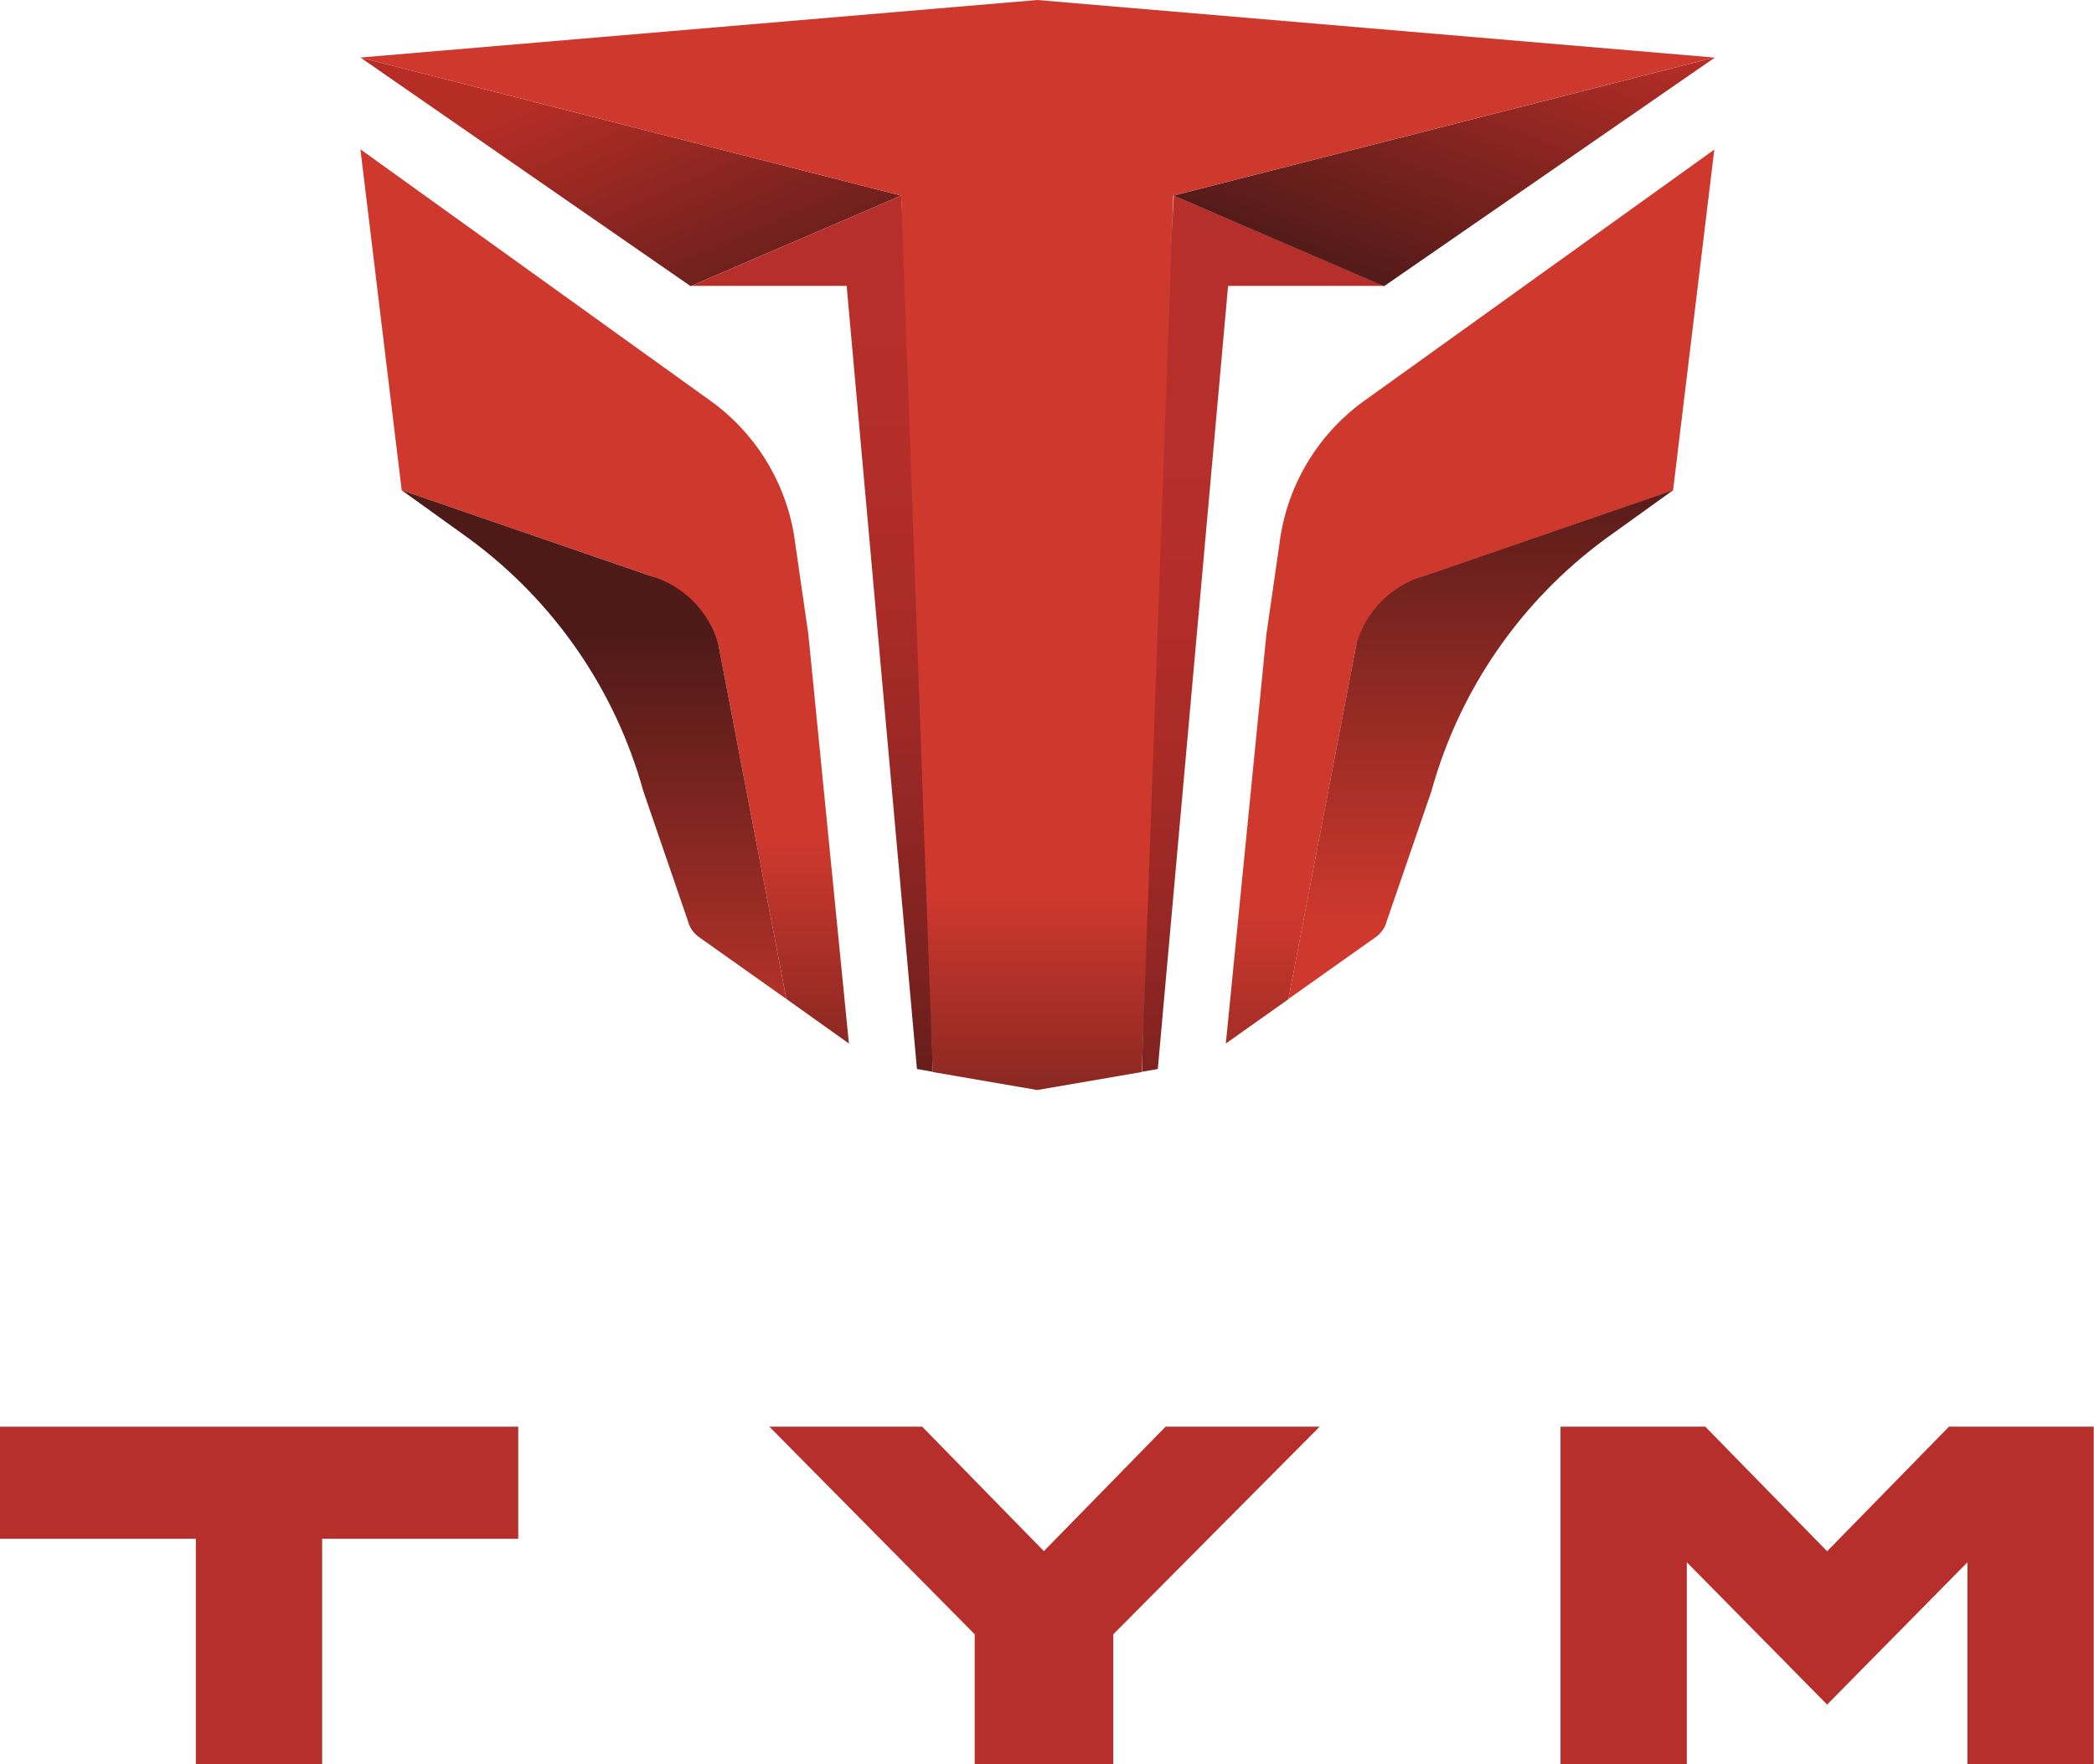
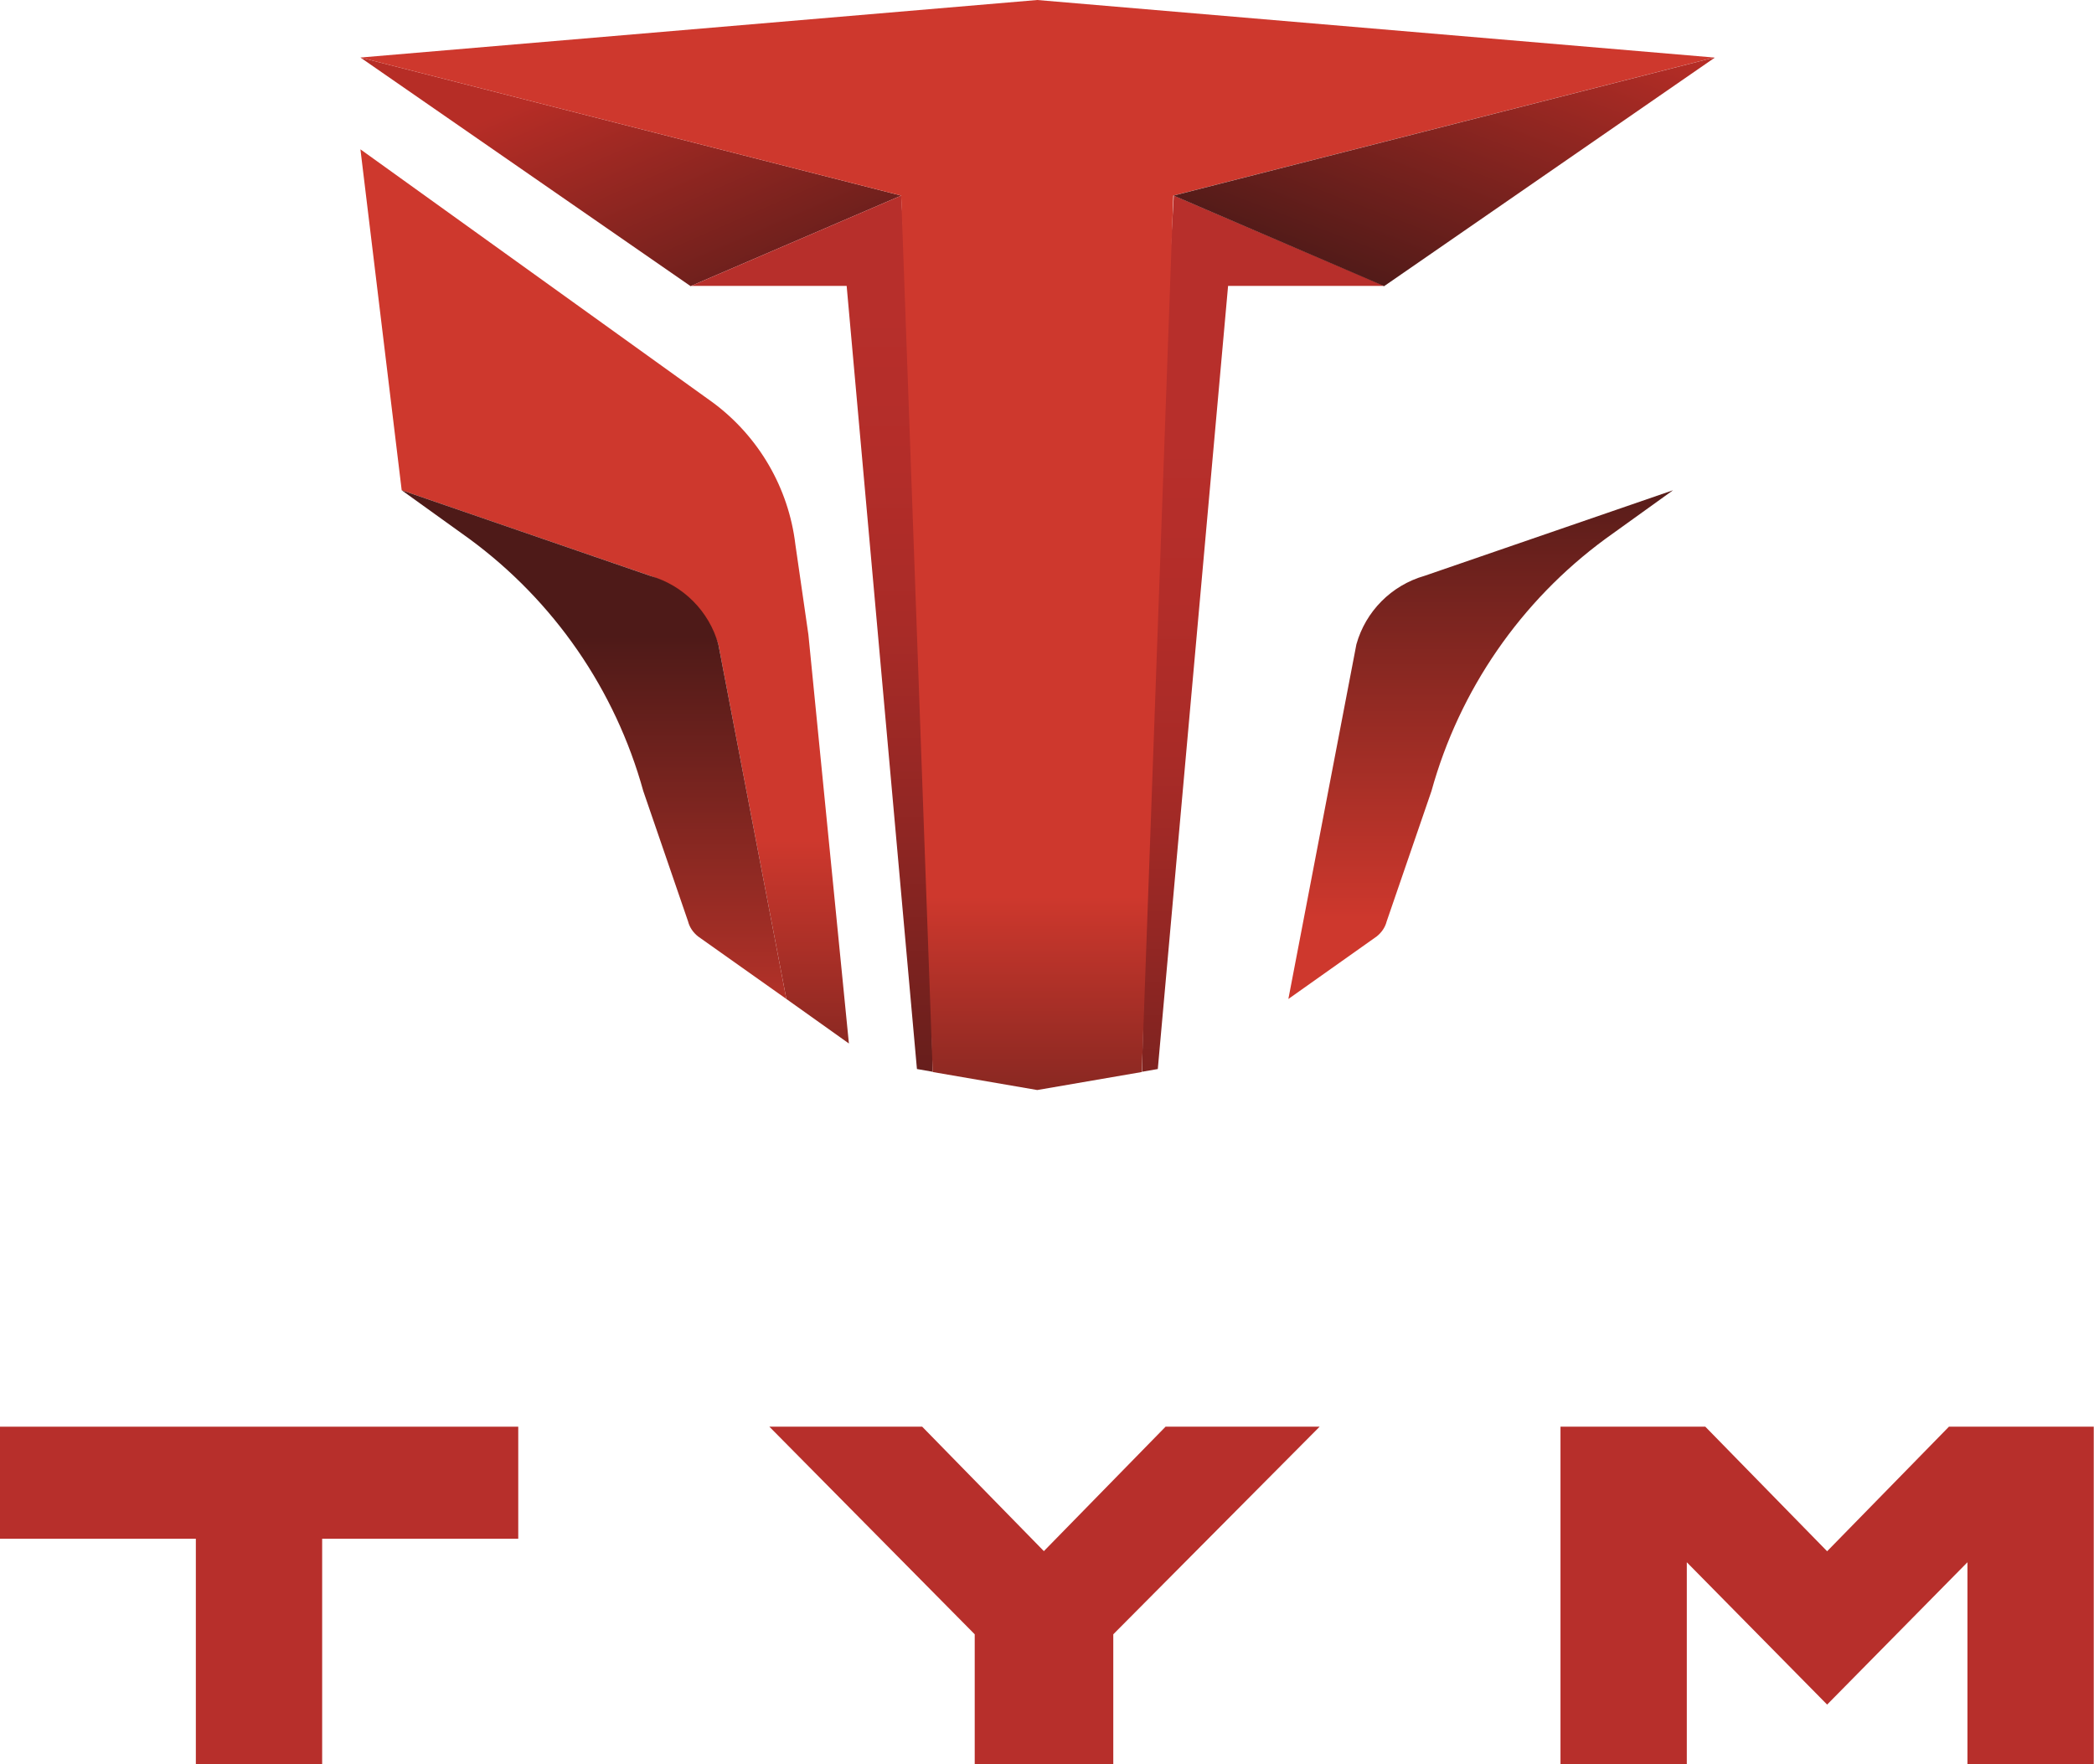
<svg xmlns="http://www.w3.org/2000/svg" xmlns:xlink="http://www.w3.org/1999/xlink" id="b" viewBox="0 0 83.72 70.53">
  <defs>
    <linearGradient id="j" x1="-1094.68" y1="1449.99" x2="-1094.68" y2="1448.98" gradientTransform="translate(10647.03 50810.39) scale(9.68 -35.03)" gradientUnits="userSpaceOnUse">
      <stop offset="0" stop-color="#b72f2b" />
      <stop offset=".18" stop-color="#b32d29" />
      <stop offset=".37" stop-color="#a82b27" />
      <stop offset=".56" stop-color="#942724" />
      <stop offset=".75" stop-color="#7b221f" />
      <stop offset=".95" stop-color="#581b19" />
      <stop offset="1" stop-color="#4e1a18" />
    </linearGradient>
    <linearGradient id="l" x1="-1165.81" y1="1372.67" x2="-1164.98" y2="1371.86" gradientTransform="translate(25223.49 12537.55) scale(21.62 -9.13)" gradientUnits="userSpaceOnUse">
      <stop offset="0" stop-color="#b62d26" />
      <stop offset="1" stop-color="#4e1a18" />
    </linearGradient>
    <linearGradient id="n" y1="1449.98" y2="1448.97" gradientTransform="translate(10628.98 50819.23) scale(9.68 -35.04)" xlink:href="#j" />
    <linearGradient id="p" x1="-1159.17" y1="1450.29" x2="-1159.17" y2="1449.63" gradientTransform="translate(22666.19 51859.18) scale(19.53 -35.74)" gradientUnits="userSpaceOnUse">
      <stop offset="0" stop-color="#ce382d" />
      <stop offset=".34" stop-color="#ce382d" />
      <stop offset="1" stop-color="#4e1a18" />
    </linearGradient>
    <linearGradient id="r" x1="-1142.06" y1="1429.5" x2="-1142.06" y2="1430.41" gradientTransform="translate(17588.6 29105.65) scale(15.38 -20.33)" gradientUnits="userSpaceOnUse">
      <stop offset="0" stop-color="#ce382d" />
      <stop offset="1" stop-color="#4e1a18" />
    </linearGradient>
    <linearGradient id="t" x1="-1199.66" y1="1455.18" x2="-1199.66" y2="1454.34" gradientTransform="translate(64986.2 63425.86) scale(54.14 -43.57)" gradientUnits="userSpaceOnUse">
      <stop offset="0" stop-color="#ce382d" />
      <stop offset=".34" stop-color="#ce382d" />
      <stop offset=".73" stop-color="#4e1a18" />
    </linearGradient>
    <linearGradient id="v" x1="-1164.8" y1="1372.75" x2="-1165.59" y2="1371.87" gradientTransform="translate(25256 12537.55) scale(21.62 -9.13)" xlink:href="#l" />
    <linearGradient id="x" x1="-1159.16" y1="1450.29" x2="-1159.16" y2="1449.63" gradientTransform="translate(22698.33 51862.11) scale(19.53 -35.74)" xlink:href="#p" />
    <linearGradient id="z" y1="1429.51" y2="1430.43" gradientTransform="translate(17624.05 29113.04) scale(15.38 -20.34)" xlink:href="#r" />
  </defs>
  <g id="c">
    <g id="d">
      <g id="e">
        <path id="f" d="M7.83,57.04H0v4.48h7.83v9.02h5.05v-9.02h7.84v-4.48H7.83Z" fill="#b72f2b" stroke-width="0" />
        <path id="g" d="M41.74,62.02l-4.87-4.98h-6.11l8.21,8.3v5.2h5.54v-5.2l8.25-8.3h-6.16l-4.87,4.98Z" fill="#b72f2b" stroke-width="0" />
        <path id="h" d="M83.71,57.04h-5.79l-4.87,4.98-4.87-4.98h-5.79v13.49h5.05v-8.07l5.61,5.69,5.61-5.69v8.07h5.05v-13.49h0Z" fill="#b72f2b" stroke-width="0" />
      </g>
      <g id="i">
        <path id="k" d="M55.34,11.43h-6.24l-2.81,31.31-.63.11.44-20.63.83-14.4,8.42,3.61Z" fill="url(#j)" stroke-width="0" />
        <path id="m" d="M14.41,2.3l21.62,5.52-8.42,3.62L14.41,2.3Z" fill="url(#l)" stroke-width="0" />
        <path id="o" d="M27.61,11.43h6.24l2.81,31.31.63.11-.44-21.06-.82-13.97-8.42,3.62Z" fill="url(#n)" stroke-width="0" />
        <path id="q" d="M33.94,41.72l-1.62-16.35h0l-.52-3.6c-.27-2.26-1.46-4.31-3.29-5.67L14.41,5.97l1.65,13.63,9.93,3.42c1.28.45,2.28,1.46,2.73,2.74l2.72,14.18,2.5,1.78Z" fill="url(#p)" stroke-width="0" />
        <path id="s" d="M31.44,39.94l-2.72-14.18c-.37-1.32-1.4-2.36-2.73-2.74l-9.93-3.42h0l2.7,1.94c3.39,2.49,5.84,6.04,6.96,10.09l1.79,5.21c.06.24.21.45.4.6l3.53,2.5Z" fill="url(#r)" stroke-width="0" />
        <path id="u" d="M41.47,0L14.41,2.3l21.62,5.52,1.26,35.04,4.18.72,4.18-.72,1.26-35.04,21.62-5.52L41.47,0Z" fill="url(#t)" stroke-width="0" />
        <path id="w" d="M68.54,2.3l-21.62,5.52,8.42,3.62,13.21-9.13Z" fill="url(#v)" stroke-width="0" />
-         <path id="y" d="M49.01,41.72l1.62-16.35h0l.52-3.6c.27-2.26,1.46-4.31,3.29-5.67l14.1-10.12-1.65,13.63-9.93,3.42c-1.28.45-2.28,1.46-2.73,2.74l-2.72,14.18-2.5,1.77Z" fill="url(#x)" stroke-width="0" />
        <path id="aa" d="M51.51,39.94l2.72-14.18c.37-1.32,1.4-2.36,2.73-2.74l9.93-3.42h0l-2.7,1.94c-3.39,2.49-5.84,6.04-6.96,10.09l-1.79,5.21c-.06.24-.21.45-.4.6l-3.53,2.5Z" fill="url(#z)" stroke-width="0" />
      </g>
    </g>
  </g>
</svg>